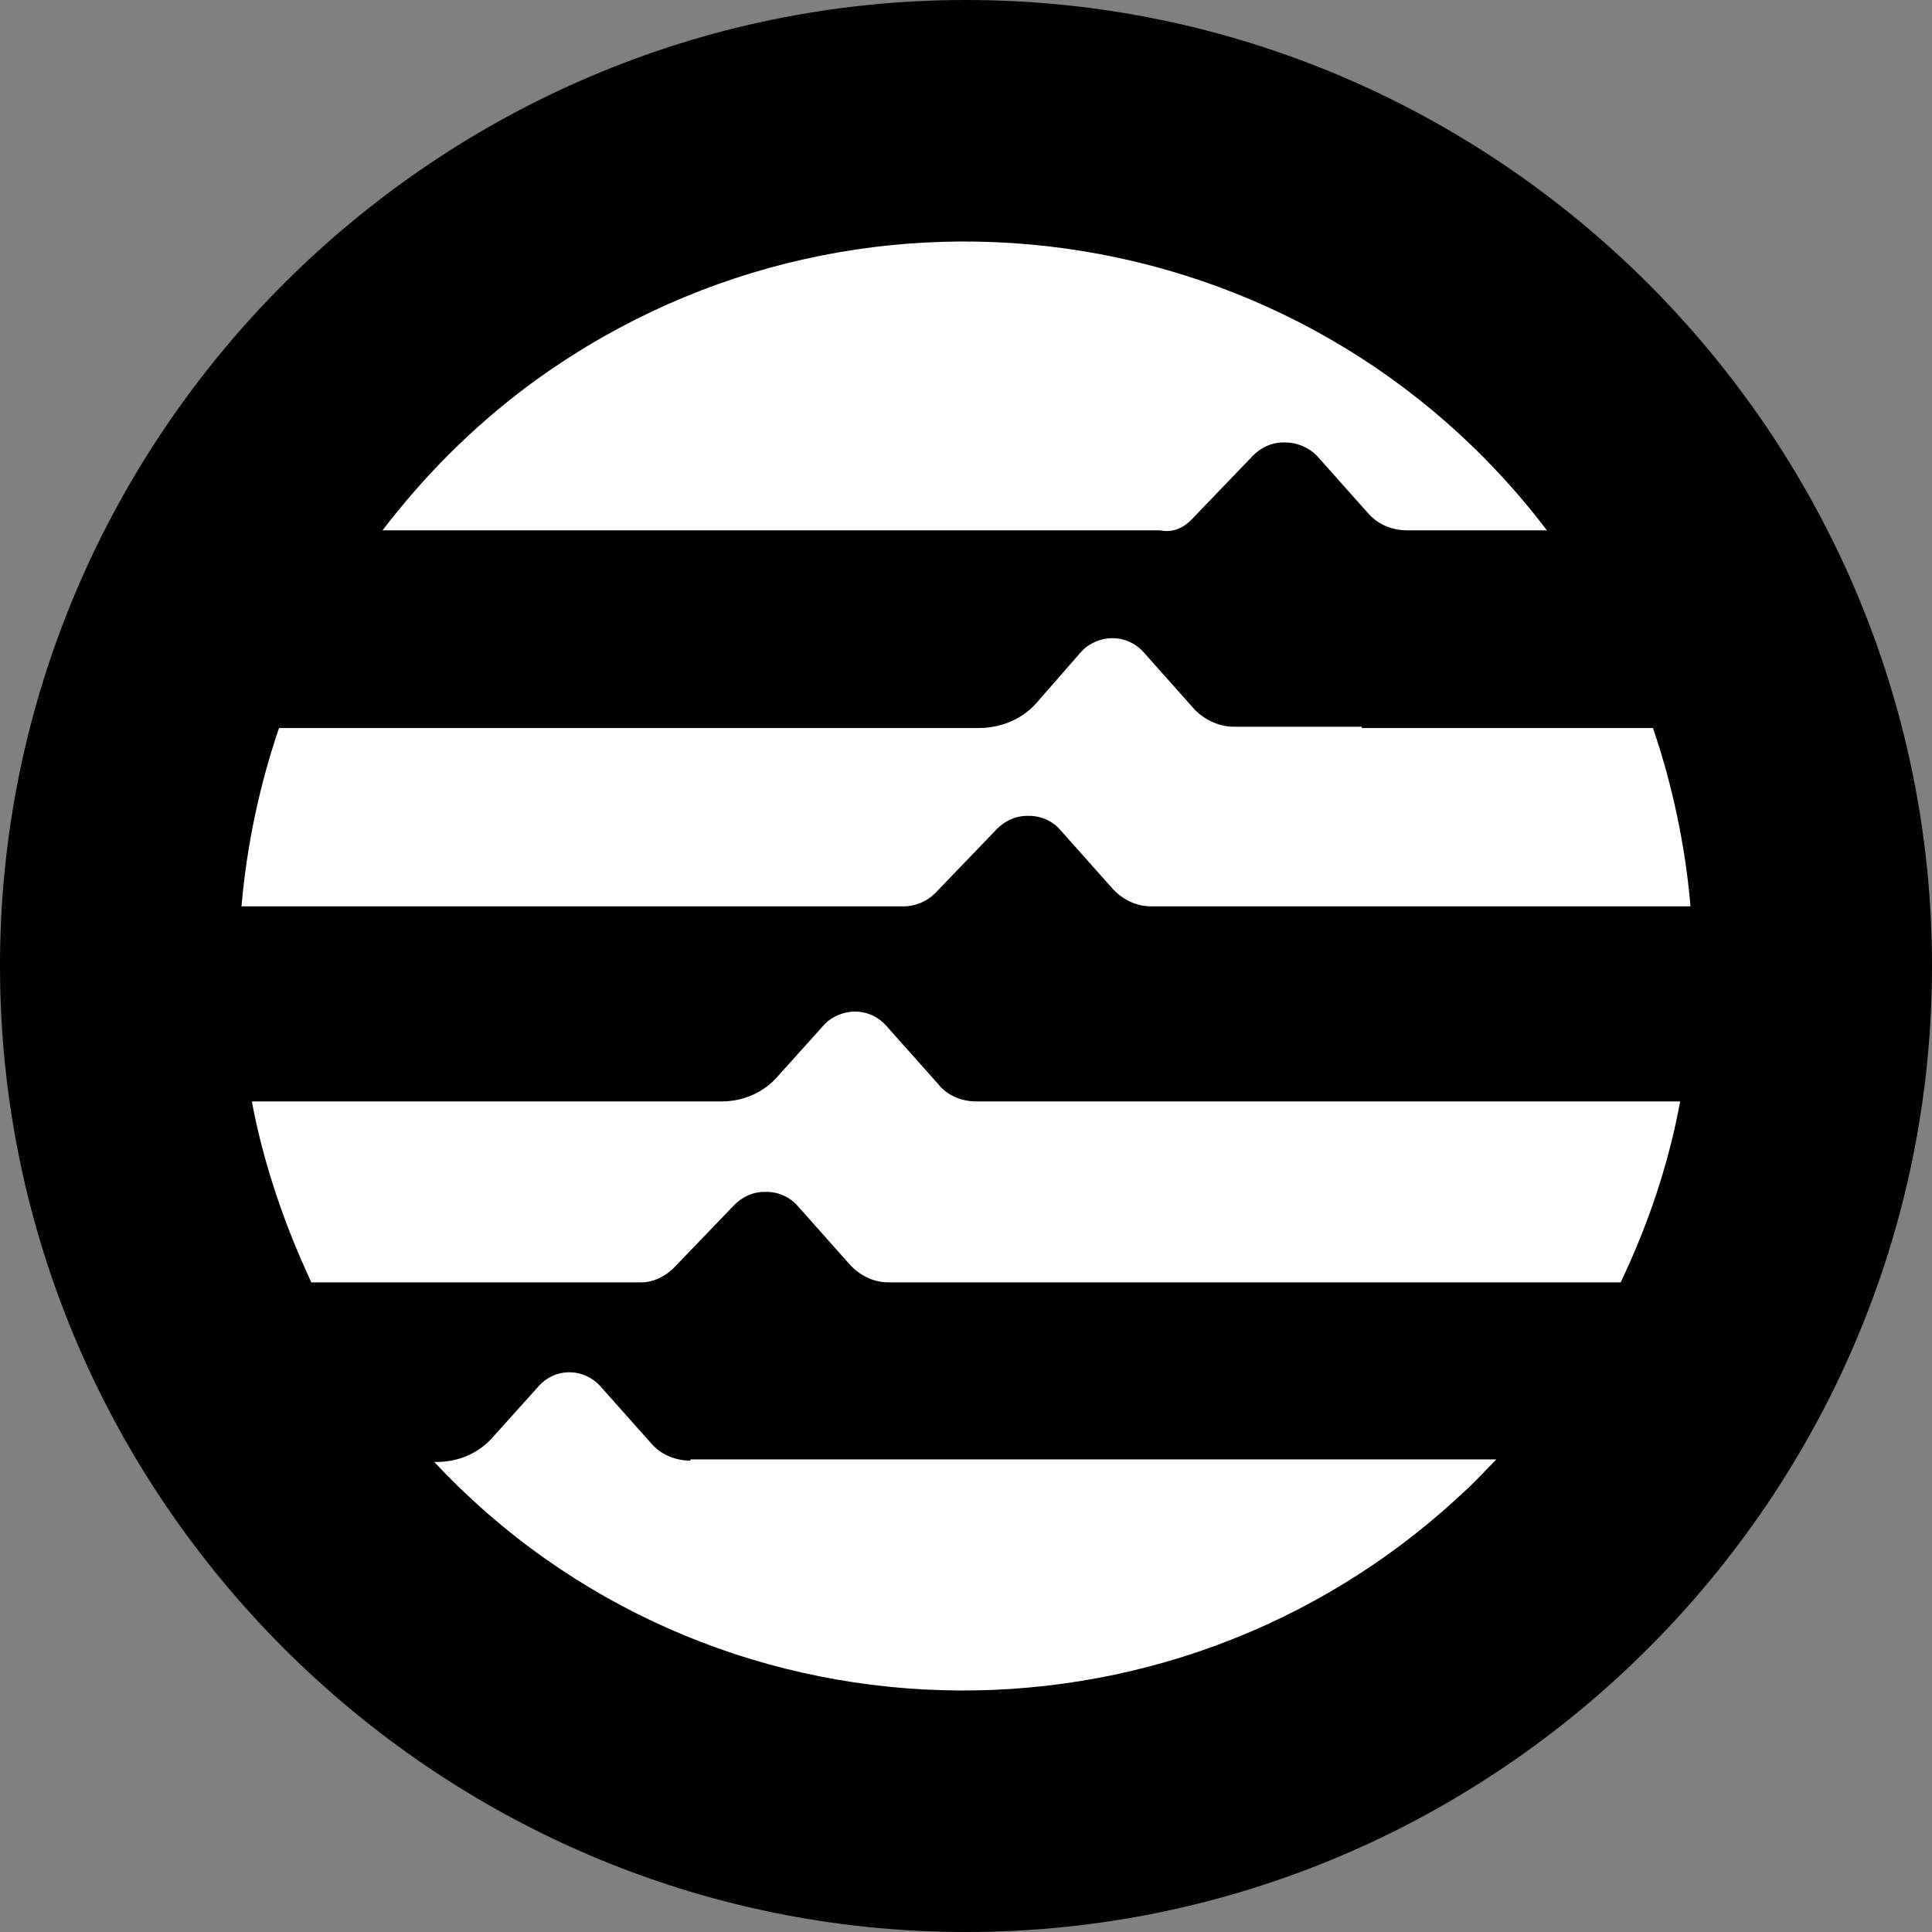
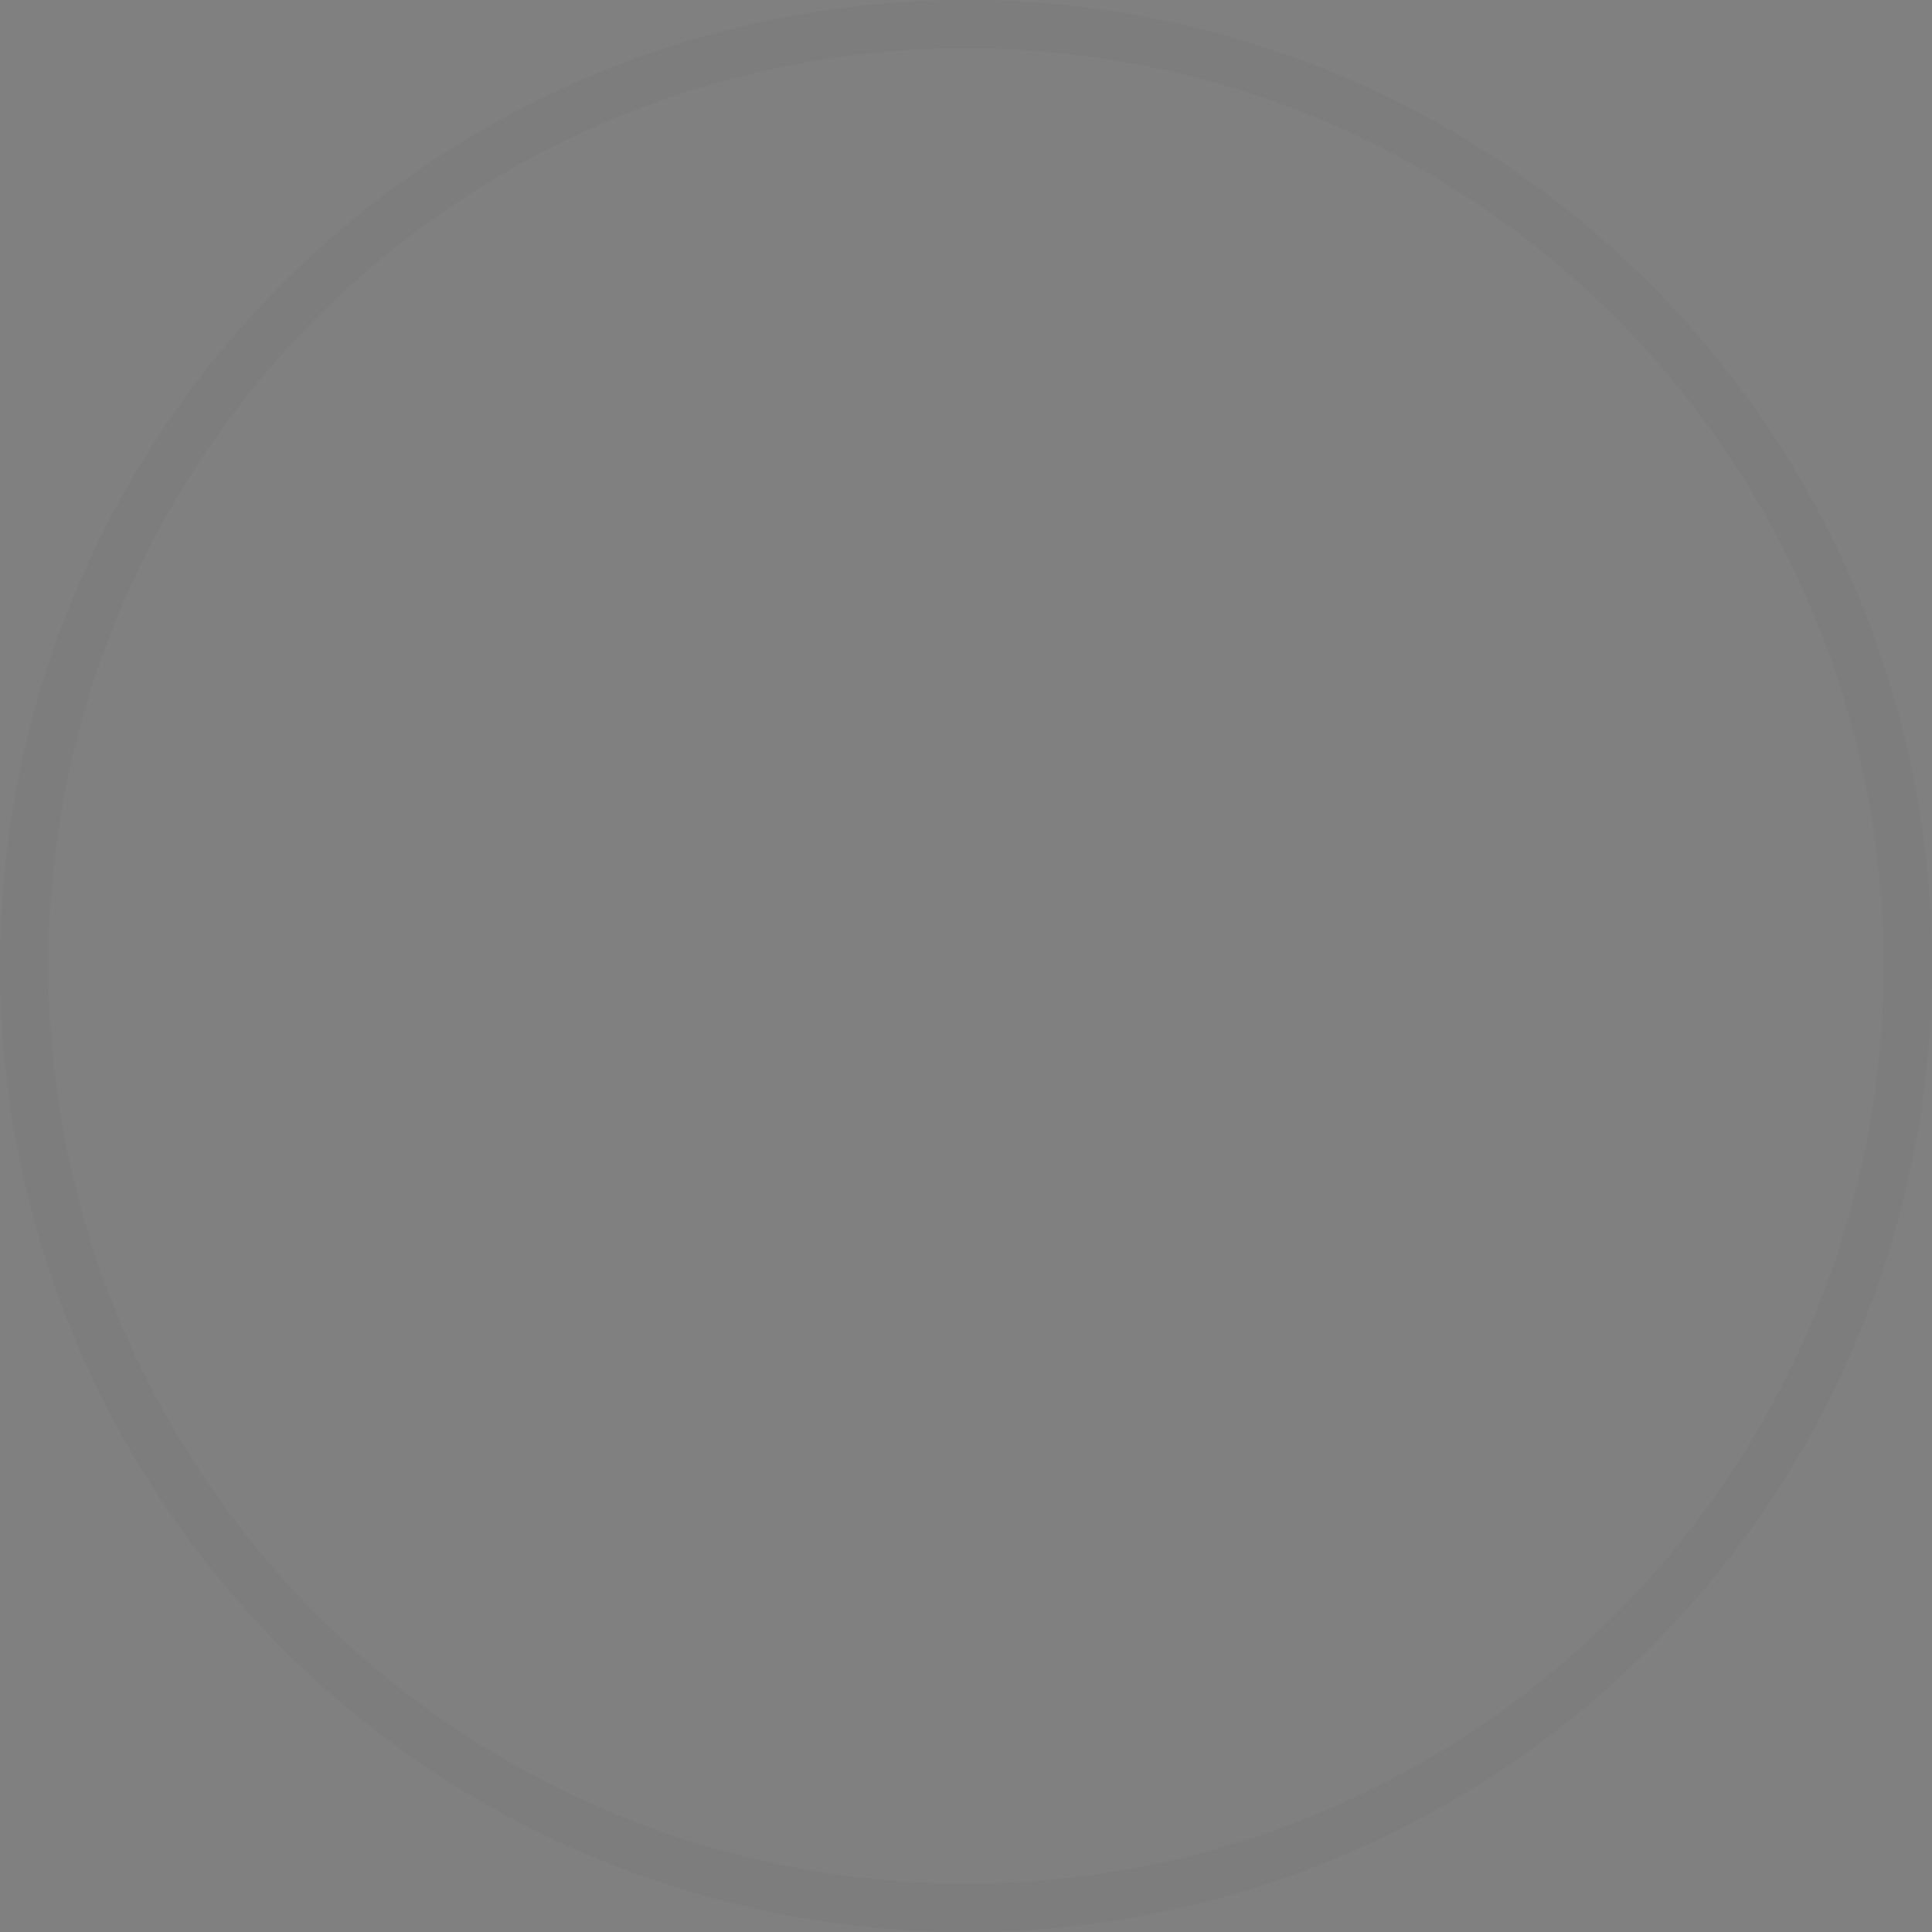
<svg xmlns="http://www.w3.org/2000/svg" width="40" height="40" viewBox="0 0 40 40" fill="none">
  <rect x="0" y="0" width="40" height="40" fill="#808080" stroke="none" />
  <g clip-path="url(#clip0_2732_581)">
-     <path d="M20 40C31 40 40 31 40 20C40 9 31 0 20 0C9 0 0 9 0 20C0 31 9 40 20 40Z" fill="black" />
-     <path d="M28.196 15.046H25.545C25.25 15.046 24.955 14.913 24.741 14.699L23.67 13.495C23.348 13.147 22.839 13.12 22.464 13.415L22.384 13.495L21.473 14.538C21.179 14.886 20.723 15.073 20.268 15.073H5.777C5.375 16.25 5.107 17.508 5 18.765H18.714C18.955 18.765 19.196 18.658 19.357 18.497L20.643 17.16C20.804 16.999 21.018 16.892 21.259 16.892H21.312C21.554 16.892 21.795 16.999 21.955 17.186L23.027 18.39C23.241 18.631 23.536 18.765 23.83 18.765H35C34.893 17.508 34.625 16.25 34.223 15.073H28.196V15.046ZM19.411 22.43L18.339 21.226C18.018 20.878 17.509 20.852 17.134 21.146L17.054 21.226L16.116 22.269C15.821 22.617 15.393 22.804 14.938 22.804H5.214C5.455 24.088 5.884 25.346 6.446 26.55H13.277C13.518 26.55 13.732 26.443 13.92 26.282L15.205 24.945C15.366 24.784 15.58 24.677 15.821 24.677H15.875C16.116 24.677 16.357 24.784 16.518 24.971L17.589 26.175C17.804 26.416 18.098 26.55 18.393 26.55H33.554C34.116 25.372 34.545 24.115 34.786 22.804H20.214C19.893 22.804 19.598 22.671 19.411 22.43ZM24.661 10.766L25.946 9.429C26.107 9.268 26.321 9.161 26.562 9.161H26.616C26.857 9.161 27.098 9.268 27.259 9.429L28.33 10.632C28.545 10.873 28.839 10.98 29.134 10.98H32.027C26.991 4.346 17.536 3.035 10.866 8.038C9.768 8.867 8.777 9.857 7.92 10.98H24.018C24.286 11.034 24.5 10.927 24.661 10.766ZM14.295 30.241C13.973 30.241 13.679 30.108 13.491 29.893L12.42 28.69C12.098 28.342 11.562 28.315 11.214 28.636L11.161 28.69L10.223 29.733C9.929 30.081 9.5 30.268 9.045 30.268H8.991C14.643 36.314 24.205 36.608 30.286 30.91C30.527 30.696 30.741 30.455 30.982 30.215H14.295V30.241Z" fill="white" />
    <path d="M39.5 20C39.5 23.857 38.356 27.627 36.214 30.834C34.071 34.04 31.026 36.54 27.462 38.016C23.899 39.492 19.978 39.878 16.196 39.125C12.413 38.373 8.939 36.516 6.211 33.789C3.484 31.061 1.627 27.587 0.875 23.804C0.122 20.022 0.508 16.101 1.984 12.538C3.46 8.975 5.96 5.929 9.166 3.786C12.373 1.644 16.143 0.5 20 0.5C25.172 0.5 30.132 2.554 33.789 6.211C37.446 9.868 39.5 14.828 39.5 20Z" stroke="black" stroke-opacity="0.02" />
  </g>
  <defs>
    <clipPath id="clip0_2732_581">
      <rect width="40" height="40" fill="white" />
    </clipPath>
  </defs>
</svg>